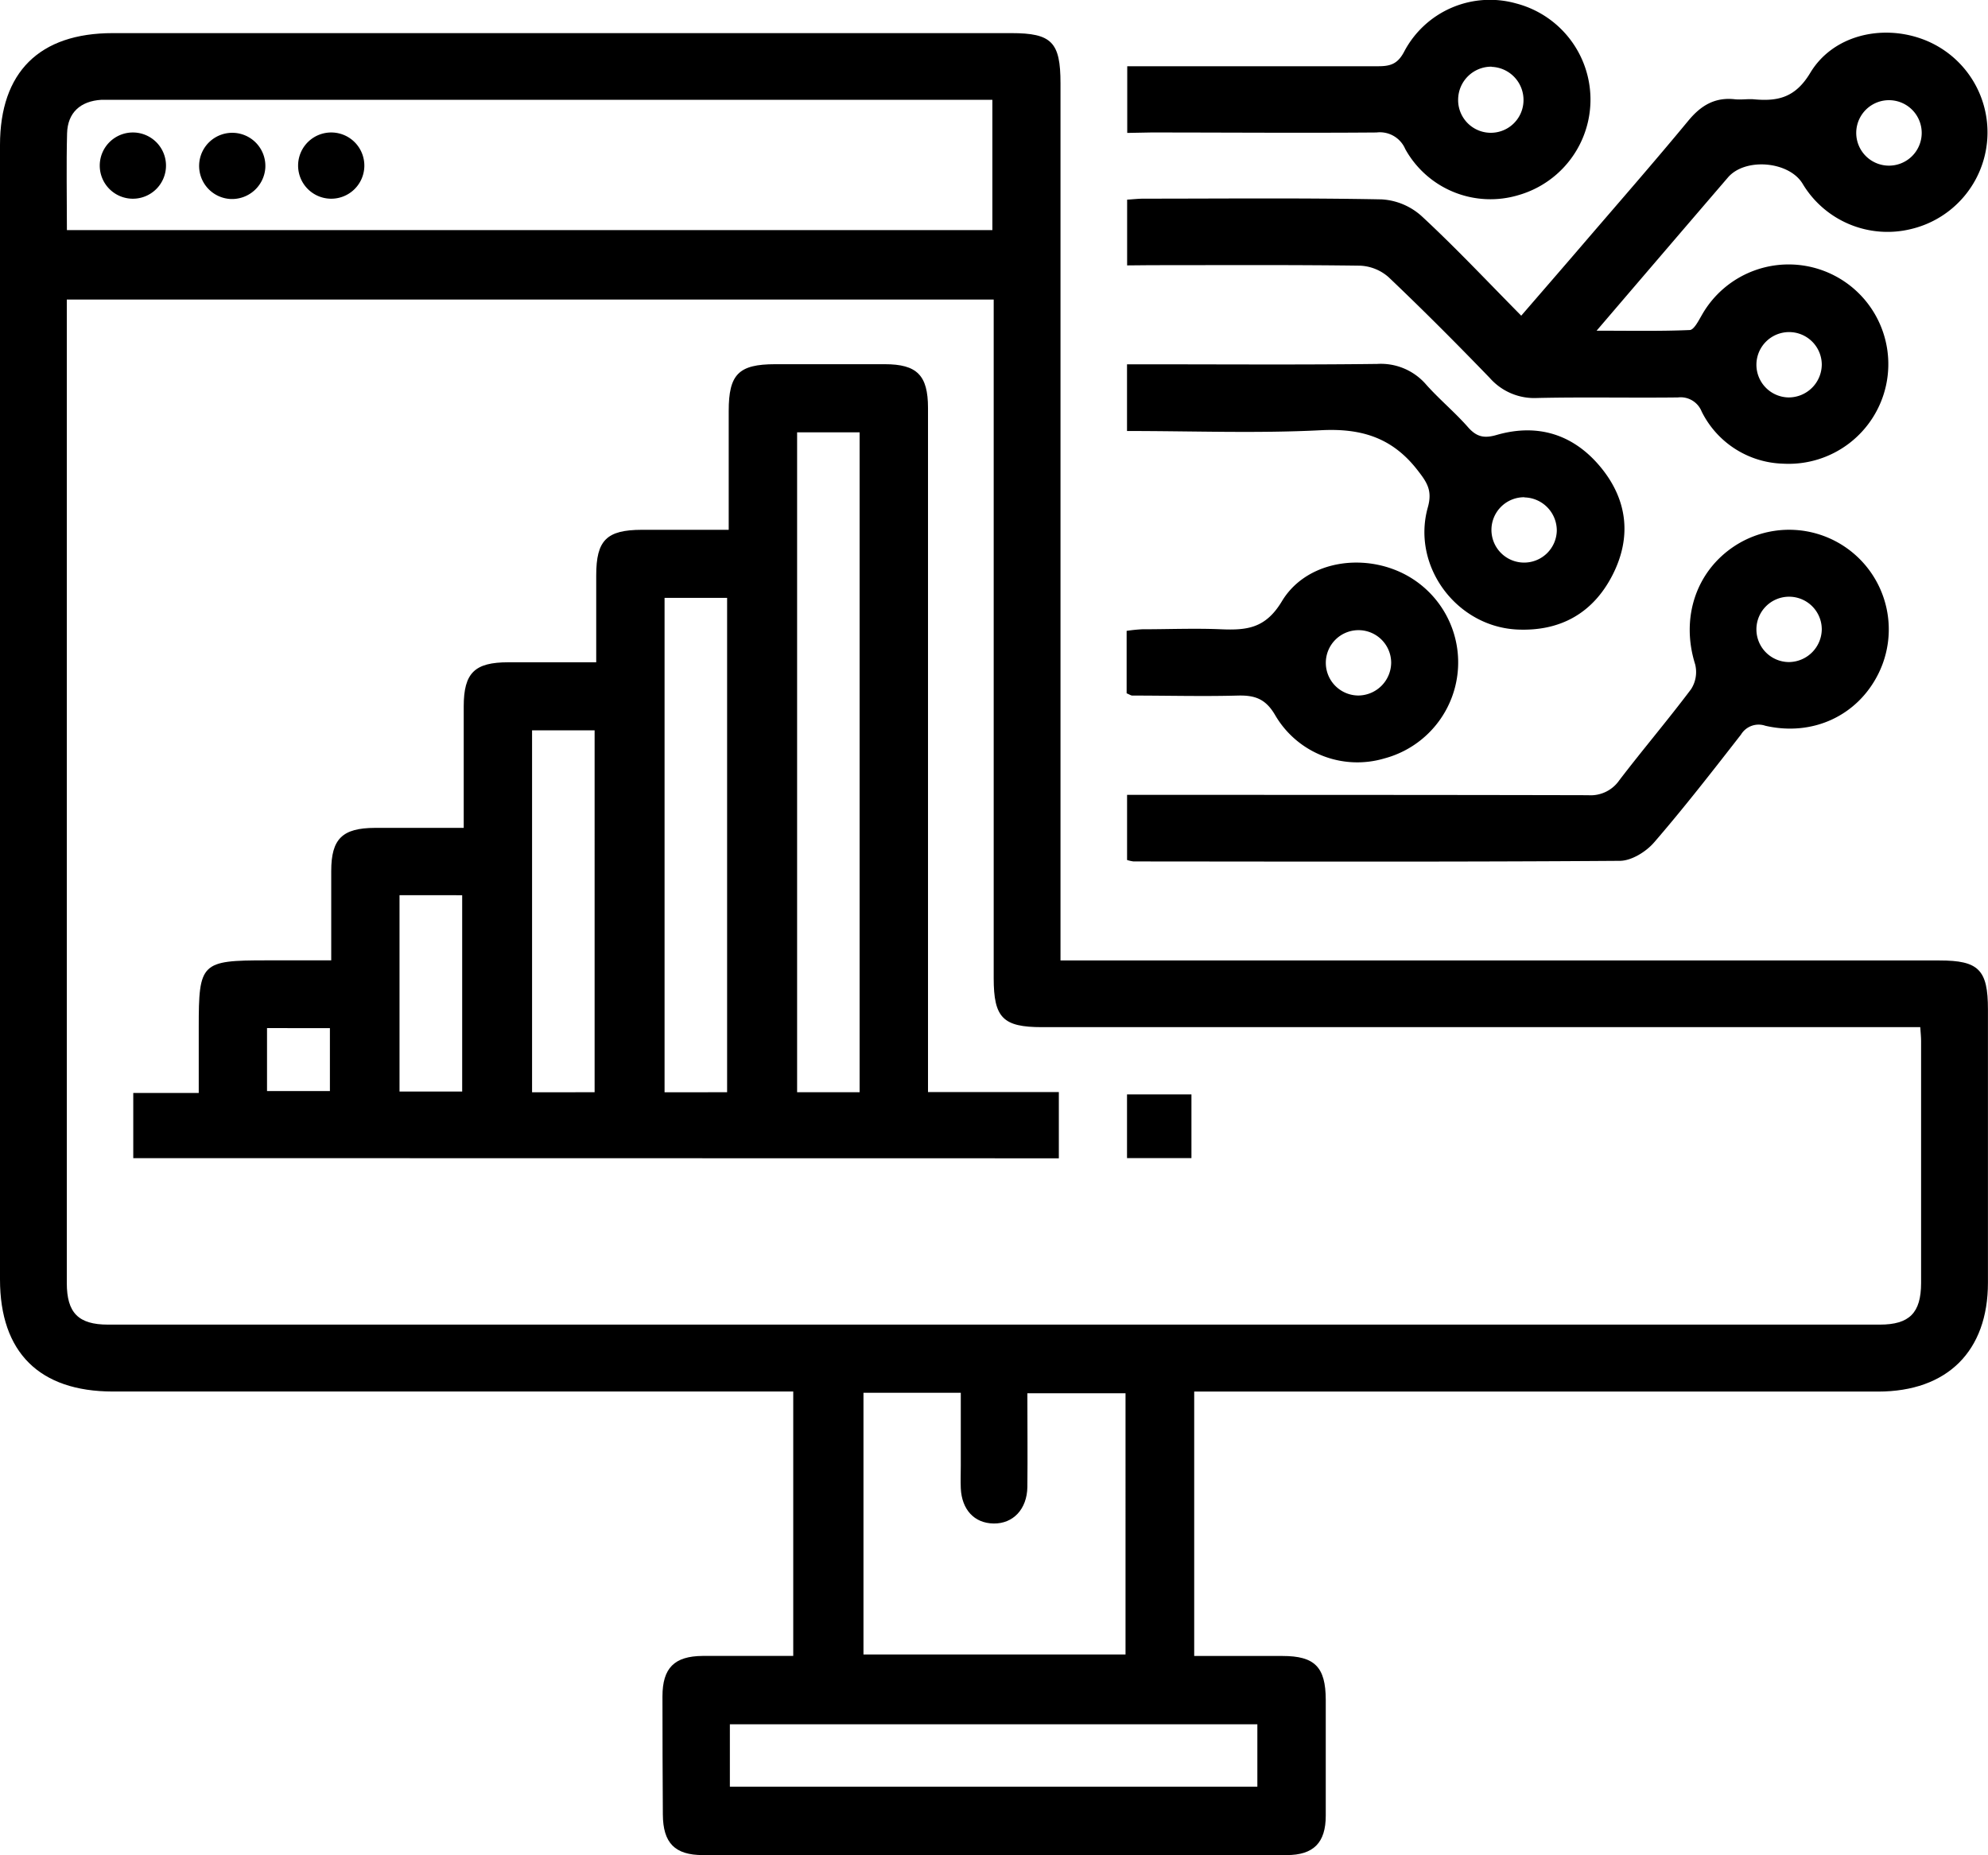
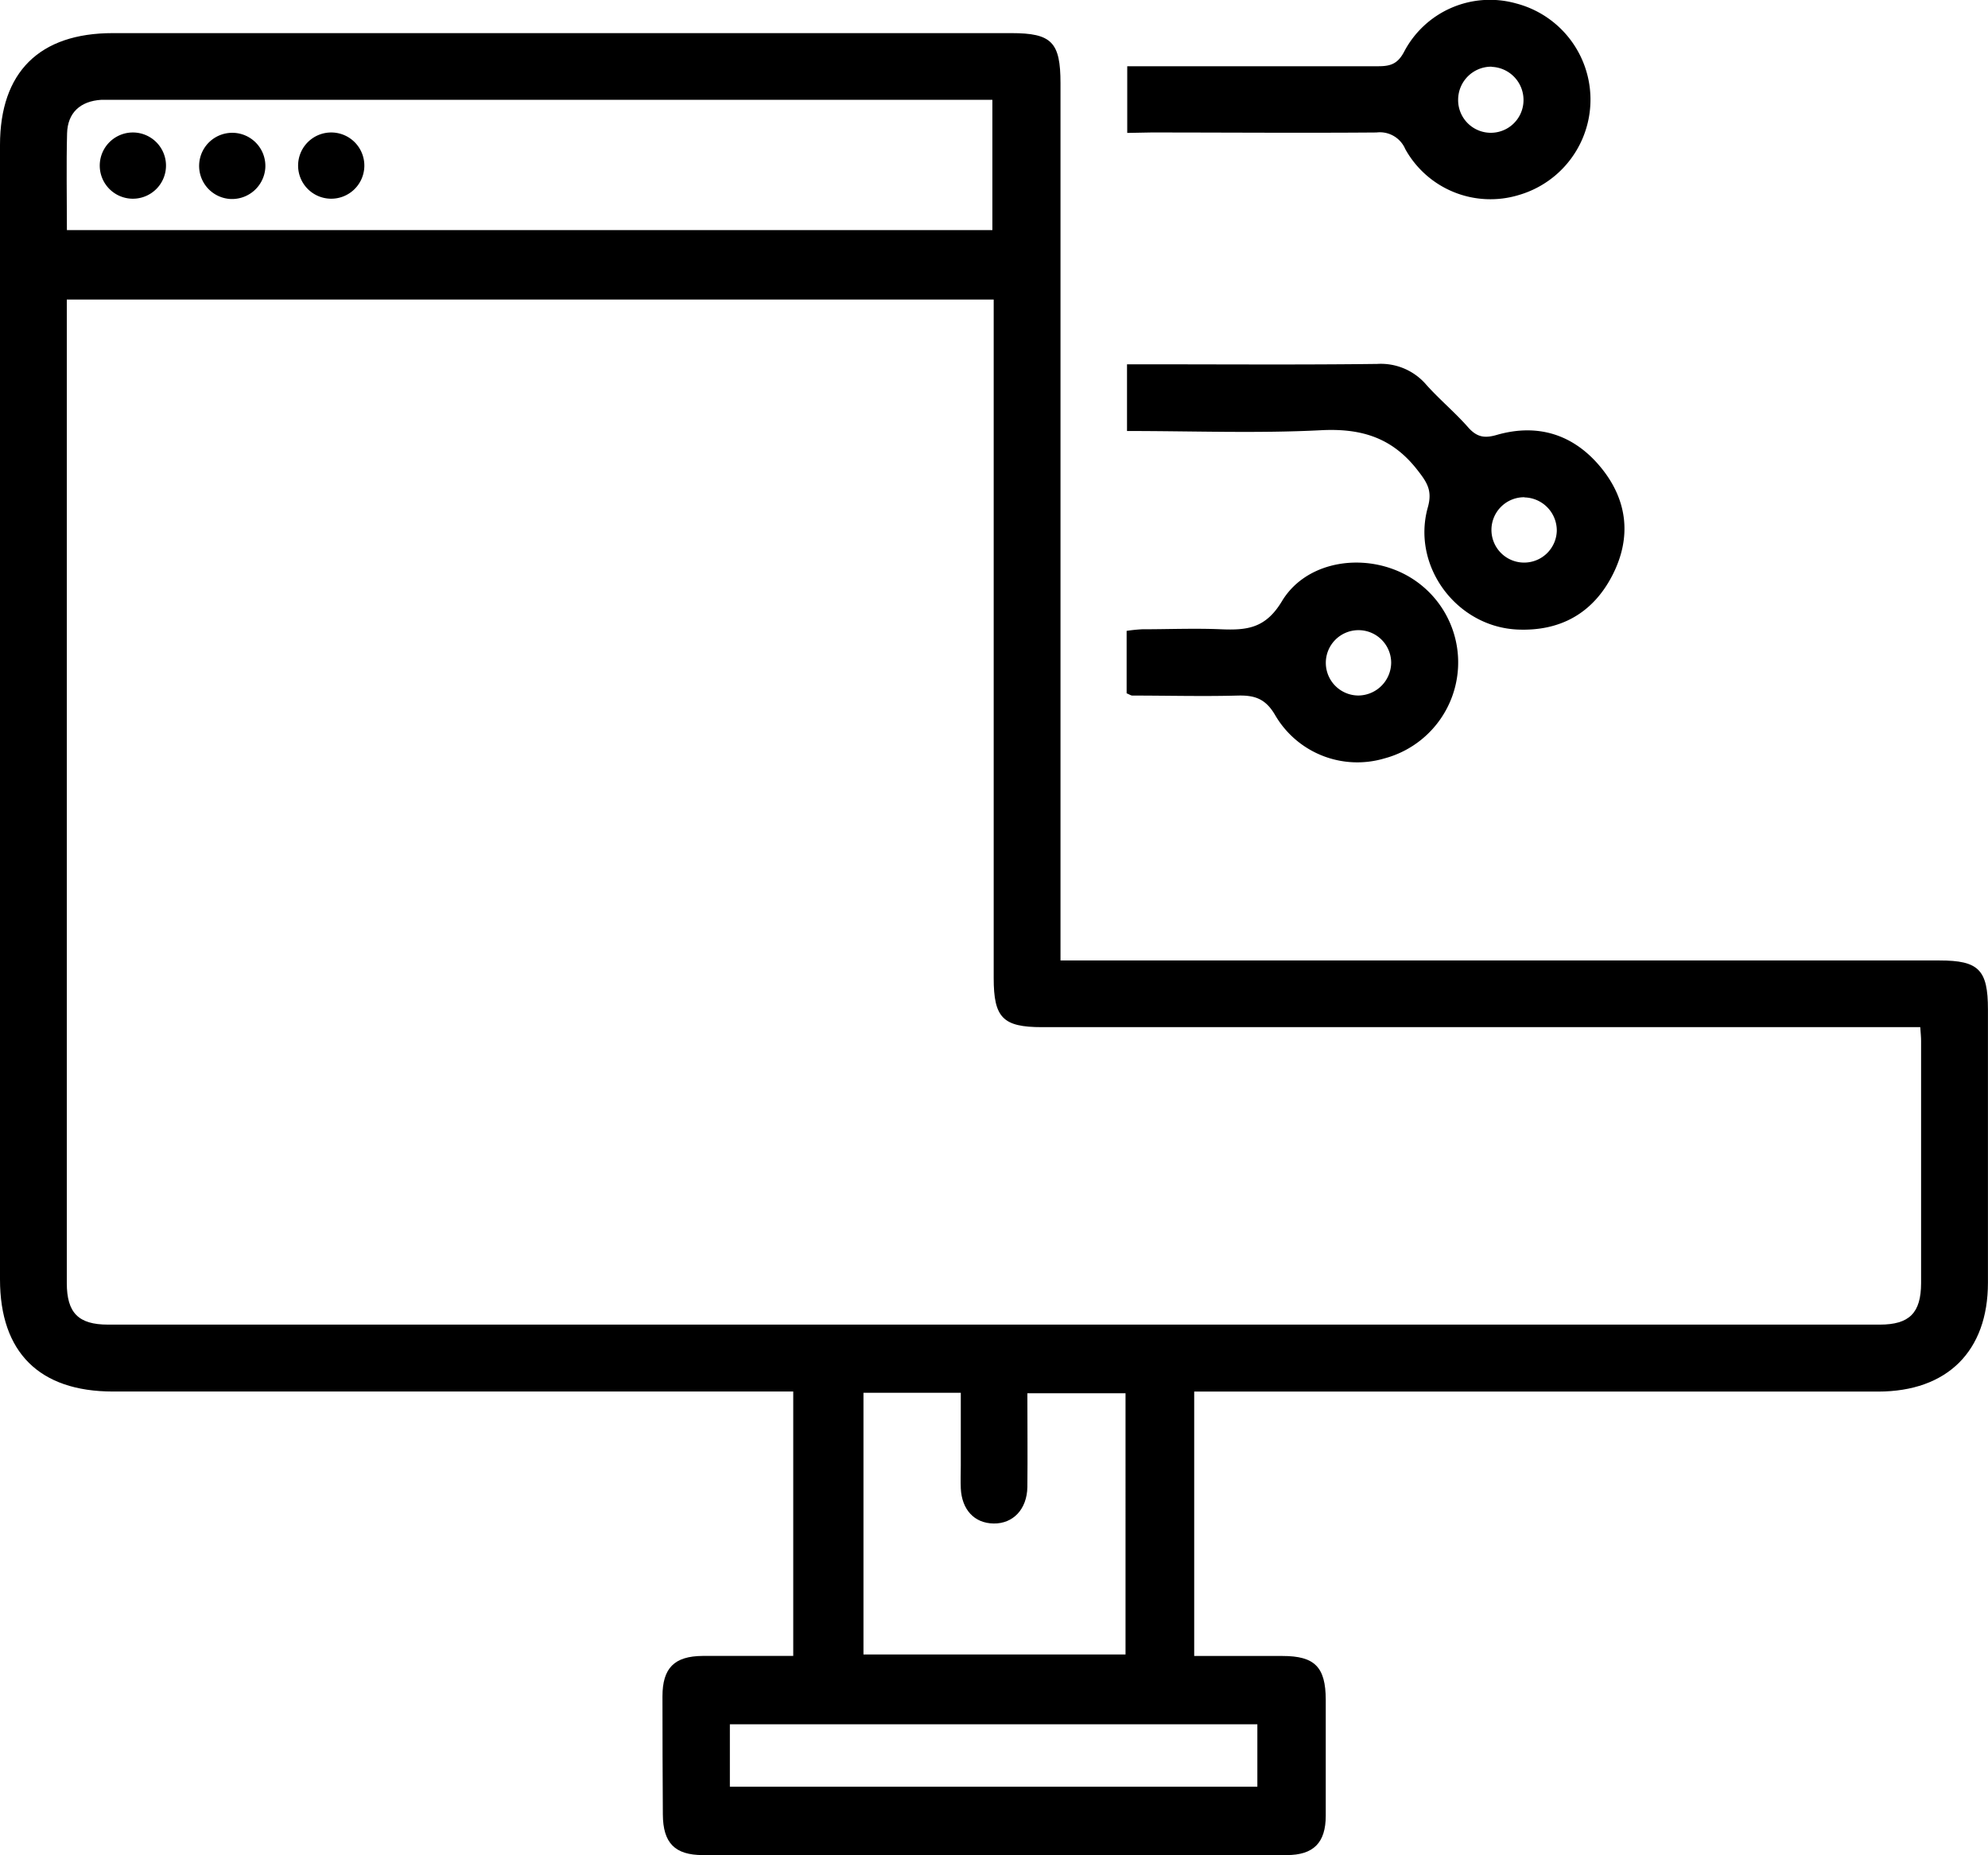
<svg xmlns="http://www.w3.org/2000/svg" viewBox="0 0 360.11 336.09">
  <title>trans</title>
  <g id="Layer_2" data-name="Layer 2">
    <g id="Layer_1-2" data-name="Layer 1">
      <path d="M192.1,174H351.34c7.09,0,8.76,1.69,8.76,8.87q0,24.75,0,49.5c0,12.42-7.38,19.72-19.88,19.73H216.32V300c5.31,0,10.63,0,16,0,5.83,0,7.81,2,7.83,7.92,0,7,0,14,0,21,0,4.91-2.21,7.15-7.08,7.15q-52.87,0-105.75,0c-5.09,0-7.22-2.2-7.25-7.36Q120,318,120,307.33c0-5.16,2.16-7.3,7.27-7.34,5.37,0,10.74,0,16.42,0v-47.9H20.43C7.14,252.08,0,245,0,231.78V26.28C0,13.07,7.13,6,20.43,6H183.18c7.33,0,8.92,1.63,8.92,9.09V174ZM12.1,54.27v3.07q0,87.54,0,175.09c0,5.41,2.1,7.54,7.46,7.54H340.51c5.37,0,7.47-2.13,7.48-7.52q0-21.94,0-43.87c0-.72-.08-1.44-.15-2.5H188.74c-7.07,0-8.74-1.7-8.74-8.89V54.27Zm0-12.58H179.76V18.08H20.26c-.63,0-1.26,0-1.88,0-3.82.23-6.13,2.33-6.23,6.08C12,29.92,12.12,35.66,12.12,41.69ZM203.88,252.4H186.1c0,5.84.06,11.45,0,17-.07,4-2.57,6.65-6.11,6.6s-5.77-2.55-5.95-6.37c-.06-1.37,0-2.75,0-4.12V252.32H156.41v47.41h47.47Zm-71.67,71.29h95.55V312.37H132.21Z" />
-       <path d="M204.17,48.08V36.17c1.11-.07,2.07-.18,3-.18,14.38,0,28.75-.15,43.12.13a11.83,11.83,0,0,1,7.19,3c6.14,5.68,11.87,11.79,18.08,18.07,3.82-4.42,7.46-8.61,11.07-12.82,6.43-7.49,12.93-14.92,19.22-22.53,2.27-2.74,4.79-4.25,8.38-3.86,1.11.12,2.26-.07,3.37,0,4.39.42,7.59-.24,10.32-4.79,4.08-6.78,12.86-8.82,20.27-6.12a18,18,0,0,1-2,34.42,17.92,17.92,0,0,1-19.67-8.22c-2.47-4.07-10.39-4.75-13.51-1.13-7.73,9-15.44,18-23.8,27.77,6.11,0,11.49.11,16.85-.12.77,0,1.6-1.66,2.19-2.67A18.06,18.06,0,1,1,323,84a17,17,0,0,1-14.76-9.45A4.1,4.1,0,0,0,303.94,72c-8.49.1-17-.09-25.49.1a10.73,10.73,0,0,1-8.58-3.62c-6-6.21-12.08-12.32-18.33-18.26a8.35,8.35,0,0,0-5.14-2.09c-12.62-.17-25.25-.09-37.87-.09ZM330,66A5.92,5.92,0,1,0,324,72,6,6,0,0,0,330,66ZM341.85,30a5.93,5.93,0,1,0,.2-11.85,5.93,5.93,0,0,0-.2,11.85Z" />
-       <path d="M204.16,155.8V144h4.4c26.37,0,52.74,0,79.11.06a6.3,6.3,0,0,0,5.65-2.7c4.25-5.56,8.79-10.9,13-16.5a5.74,5.74,0,0,0,.74-4.52c-2.62-8.32.09-16.79,7.16-21.43a18.05,18.05,0,0,1,26,23.21c-3.78,7.54-11.86,11.33-20.44,9.36a3.73,3.73,0,0,0-4.41,1.59c-5.14,6.6-10.28,13.22-15.75,19.55-1.46,1.69-4.09,3.32-6.2,3.33-29.36.21-58.73.13-88.1.11A6.91,6.91,0,0,1,204.16,155.8ZM330,114a5.92,5.92,0,1,0-6,5.94A6,6,0,0,0,330,114Z" />
      <path d="M204.15,78.08V66h4.11c13.74,0,27.48.1,41.21-.07a10.82,10.82,0,0,1,8.89,3.77c2.41,2.7,5.2,5,7.61,7.75,1.54,1.72,2.91,2,5.16,1.34,7.45-2.14,13.93-.08,18.82,5.85s5.65,12.73,2.11,19.6-9.44,10.14-17.15,9.81c-11.05-.48-19.26-11.48-16.27-22.14.86-3.06-.15-4.53-1.88-6.75-4.56-5.87-10.15-7.6-17.48-7.22C227.72,78.53,216.1,78.08,204.15,78.08Zm72,12A5.92,5.92,0,1,0,282,96.19,6,6,0,0,0,276.11,90.11Z" />
      <path d="M204.19,24.08V12h4.2c13.75,0,27.5,0,41.25,0,2.19,0,3.51-.39,4.68-2.58A17.55,17.55,0,0,1,274.66.63a18,18,0,0,1,.46,34.7A17.64,17.64,0,0,1,254.55,27a5,5,0,0,0-5.21-3c-13.62.11-27.24,0-40.87,0Zm66-12A6,6,0,0,0,264.13,18a5.92,5.92,0,0,0,11.84.27A6,6,0,0,0,270.19,12.11Z" />
      <path d="M204.08,125.6V114.29a27.89,27.89,0,0,1,2.84-.29c4.75,0,9.5-.2,14.24,0s8.06-.17,11-5c4-6.75,13-8.63,20.35-5.83a18,18,0,0,1-1.75,34.23,17.23,17.23,0,0,1-19.75-7.8c-1.73-3-3.69-3.67-6.79-3.59-6.37.17-12.74,0-19.12,0C204.85,126,204.63,125.83,204.08,125.6ZM252,120a5.92,5.92,0,1,0-5.94,6A6,6,0,0,0,252,120Z" />
-       <path d="M24.14,209.81V198H36V186.08c0-11.69.42-12.1,12.28-12.1H60c0-5.54,0-10.86,0-16.18,0-5.83,2-7.8,7.93-7.82H84c0-7.54,0-14.75,0-22,0-6.11,2-8,8.09-8,5.12,0,10.23,0,15.91,0,0-5.36,0-10.55,0-15.74,0-6.38,1.88-8.24,8.25-8.26,5.1,0,10.2,0,15.75,0V74.46c0-6.66,1.8-8.47,8.4-8.48s13.25,0,19.87,0c5.83,0,7.83,2,7.83,7.92q0,59.61,0,119.22v4.72h23.7v12Zm131.57-11.94V78.32H144.39V197.87Zm-24,0V108.31H120.38v89.57Zm-24,0V132.31H96.38v65.57Zm-35.34-35.7v35.57H83.72V162.18Zm-24,24.08v11.41H59.76V186.26Z" />
-       <path d="M204.15,209.8V198.26h11.67V209.8Z" />
      <path d="M24.07,24a6,6,0,1,1-6,5.9A6,6,0,0,1,24.07,24Z" />
      <path d="M41.76,36.05a6,6,0,1,1,6.3-5.64A6.05,6.05,0,0,1,41.76,36.05Z" />
      <path d="M60.11,24A6,6,0,1,1,54,29.87,6,6,0,0,1,60.11,24Z" />
    </g>
  </g>
</svg>